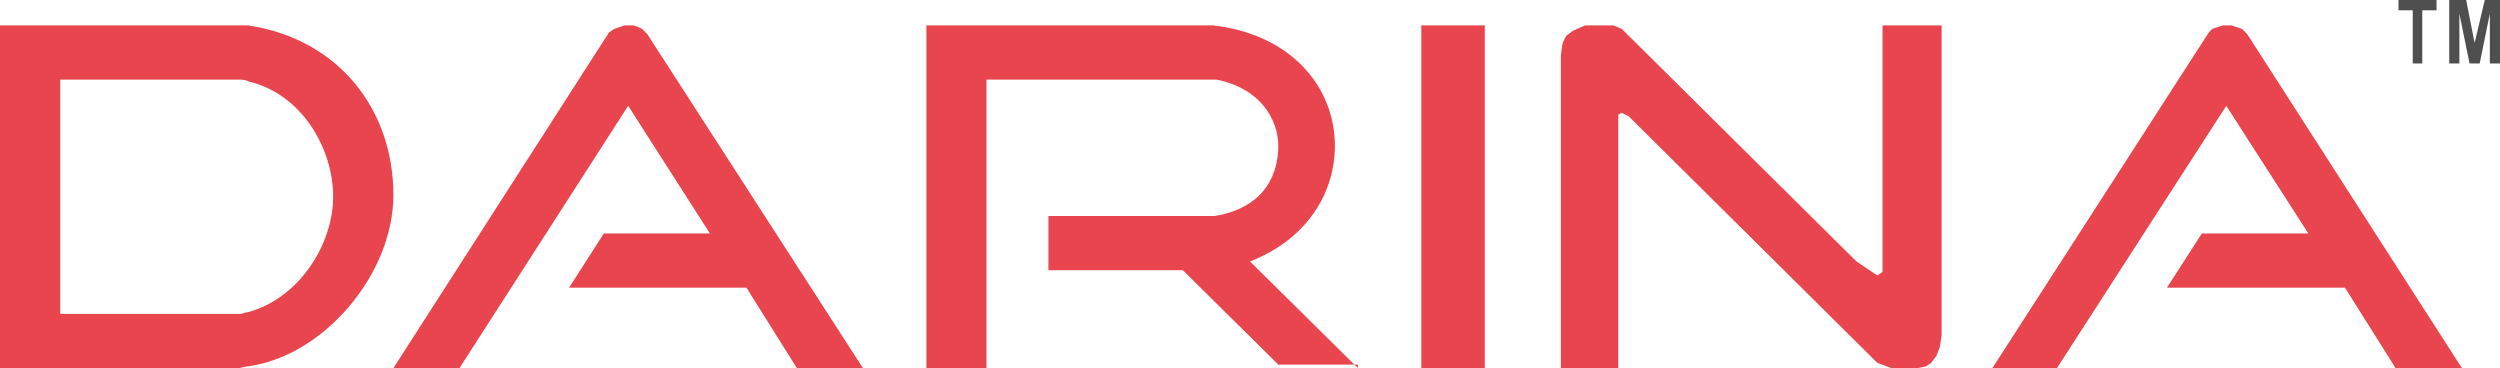
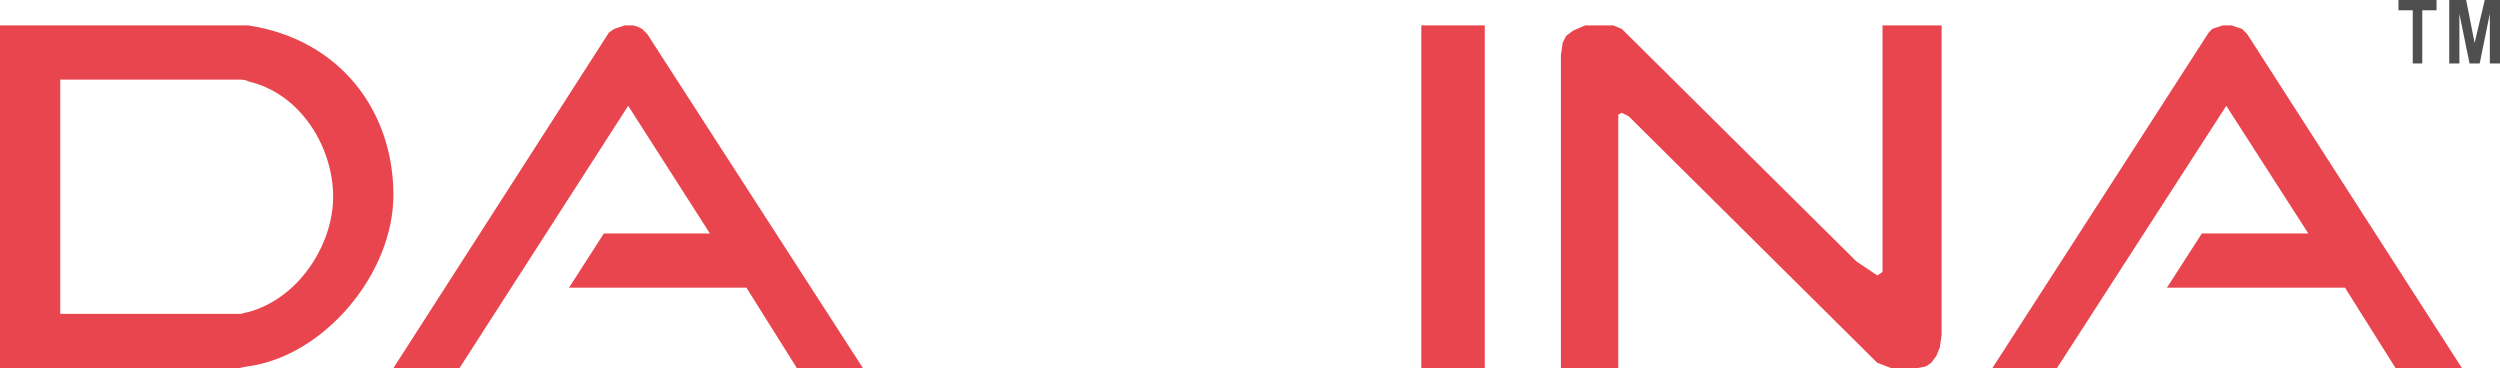
<svg xmlns="http://www.w3.org/2000/svg" width="163" height="24" viewBox="0 0 163 24" fill="none">
  <g clip-path="url(#clip0_1968_30624)">
    <path d="M157.312 4.138V0.671H156.381V0H158.863V0.671H157.932V4.138H157.312Z" fill="#4F4F4F" />
    <path d="M159.69 4.138V0H160.793L161.345 2.796L162.007 0H163V4.138H162.338V0.895L161.676 4.138H161.014L160.352 0.895V4.138H159.69Z" fill="#4F4F4F" />
    <path d="M96.807 1.655H92.67V24H96.807V1.655Z" fill="#E9454F" />
    <path d="M122.74 1.655V17.73L122.401 17.958L121.72 17.502L121.04 17.046L105.739 1.883L105.172 1.655H103.812H103.358L102.565 1.997L102.112 2.339L101.885 2.795L101.771 3.593V24H105.512V7.469L105.739 7.355L105.965 7.469L106.192 7.583L122.401 23.658L123.307 24H125.007L125.574 23.886L125.914 23.658L126.254 23.202L126.48 22.632L126.594 21.834V1.655H122.74Z" fill="#E9454F" />
    <path d="M56.264 24L42.204 2.225L41.864 1.883L41.637 1.769L41.297 1.655H40.73L40.39 1.769L40.05 1.883L39.71 2.111L25.65 24H29.959L40.957 6.899L46.286 15.222H39.37L37.102 18.756H48.667L51.956 24H56.264Z" fill="#E9454F" />
    <path d="M160.518 24L146.519 2.225L146.178 1.883L145.837 1.769L145.495 1.655H144.926L144.584 1.769L144.243 1.883L144.016 2.111L129.903 24H134.114L145.153 6.899L150.503 15.222H143.561L141.284 18.756H152.892L156.193 24H160.518Z" fill="#E9454F" />
    <path d="M16.175 20.352C16.06 20.352 15.713 20.466 15.713 20.466H3.928V5.189H15.598C15.598 5.189 16.06 5.189 16.175 5.303C19.642 6.101 21.721 9.636 21.721 12.828C21.721 15.906 19.526 19.44 16.175 20.352ZM16.175 23.886C21.144 23.202 25.65 17.844 25.65 12.714C25.65 7.241 22.184 2.567 16.175 1.655C16.06 1.655 15.598 1.655 15.598 1.655H3.928H0.693H0V24H0.693H3.813H15.598C15.598 24 16.06 23.886 16.175 23.886Z" fill="#E9454F" />
-     <path d="M88.533 24L81.5 17.046C85.304 15.564 87.034 12.486 87.034 9.522C87.034 5.645 84.152 2.225 79.079 1.655C78.963 1.655 78.502 1.655 78.502 1.655H60.401V24H64.321V5.189H78.733C78.733 5.189 79.194 5.189 79.309 5.189C82.192 5.759 83.345 7.811 83.345 9.522C83.345 11.118 82.653 13.512 79.194 14.082C79.079 14.082 78.733 14.082 78.733 14.082H68.356V17.616H77.119L83.345 23.772H88.533V24Z" fill="#E9454F" />
  </g>
  <defs>
    <clipPath id="clip0_1968_30624">
      <rect width="163" height="24" fill="white" />
    </clipPath>
  </defs>
</svg>